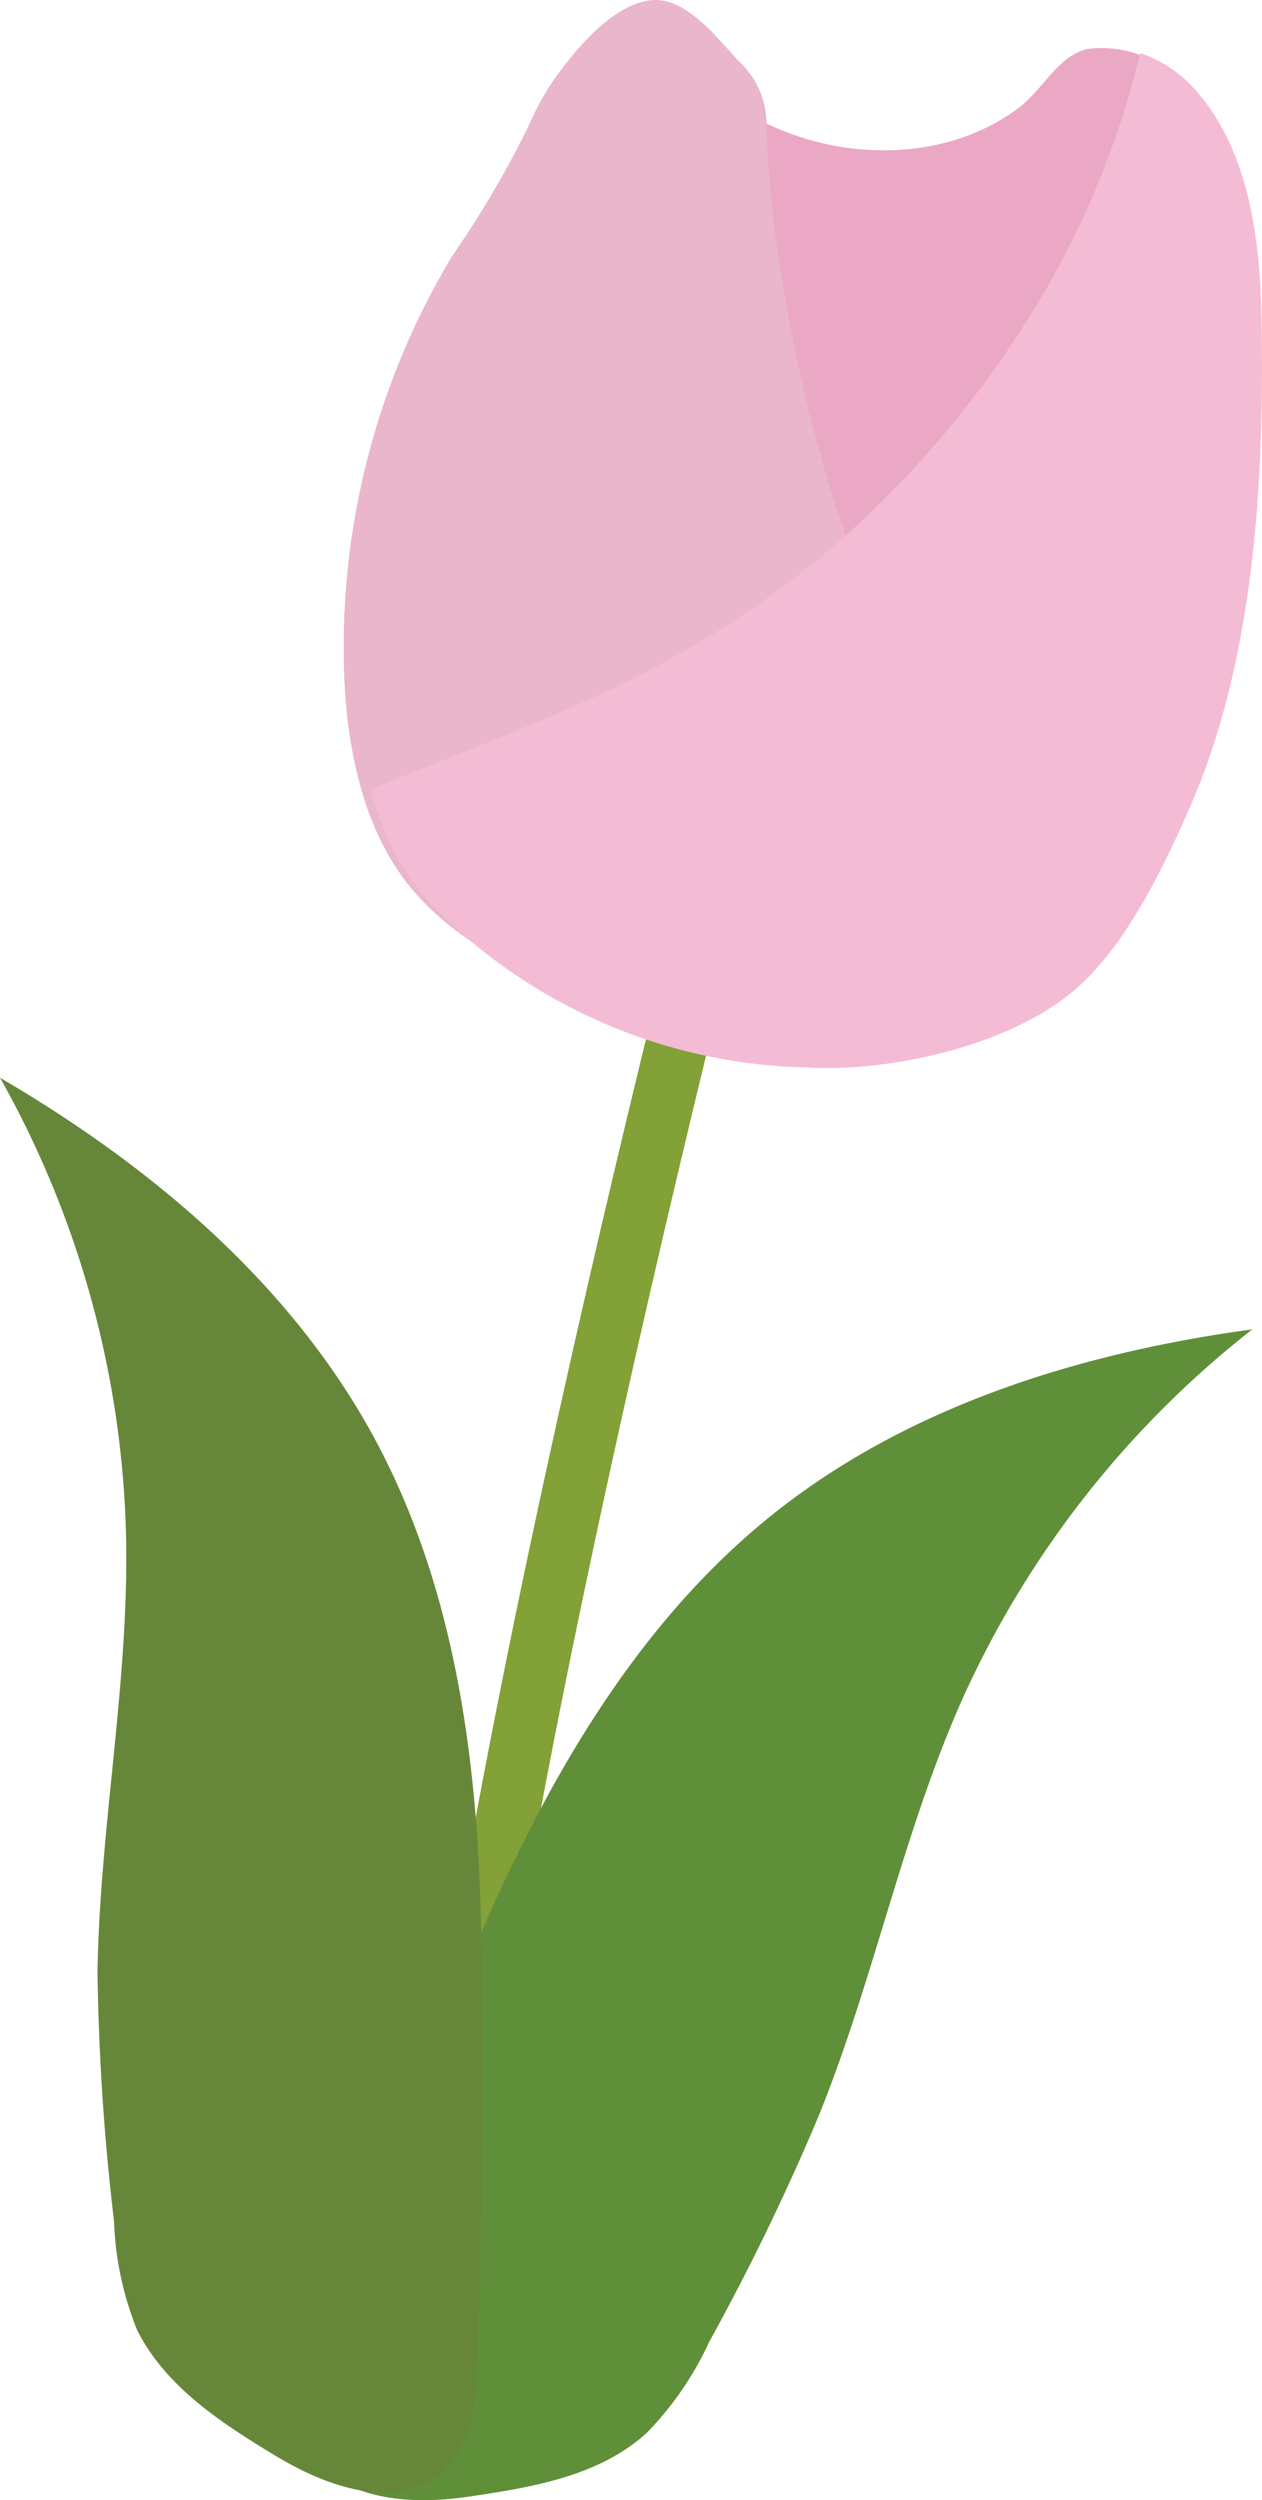
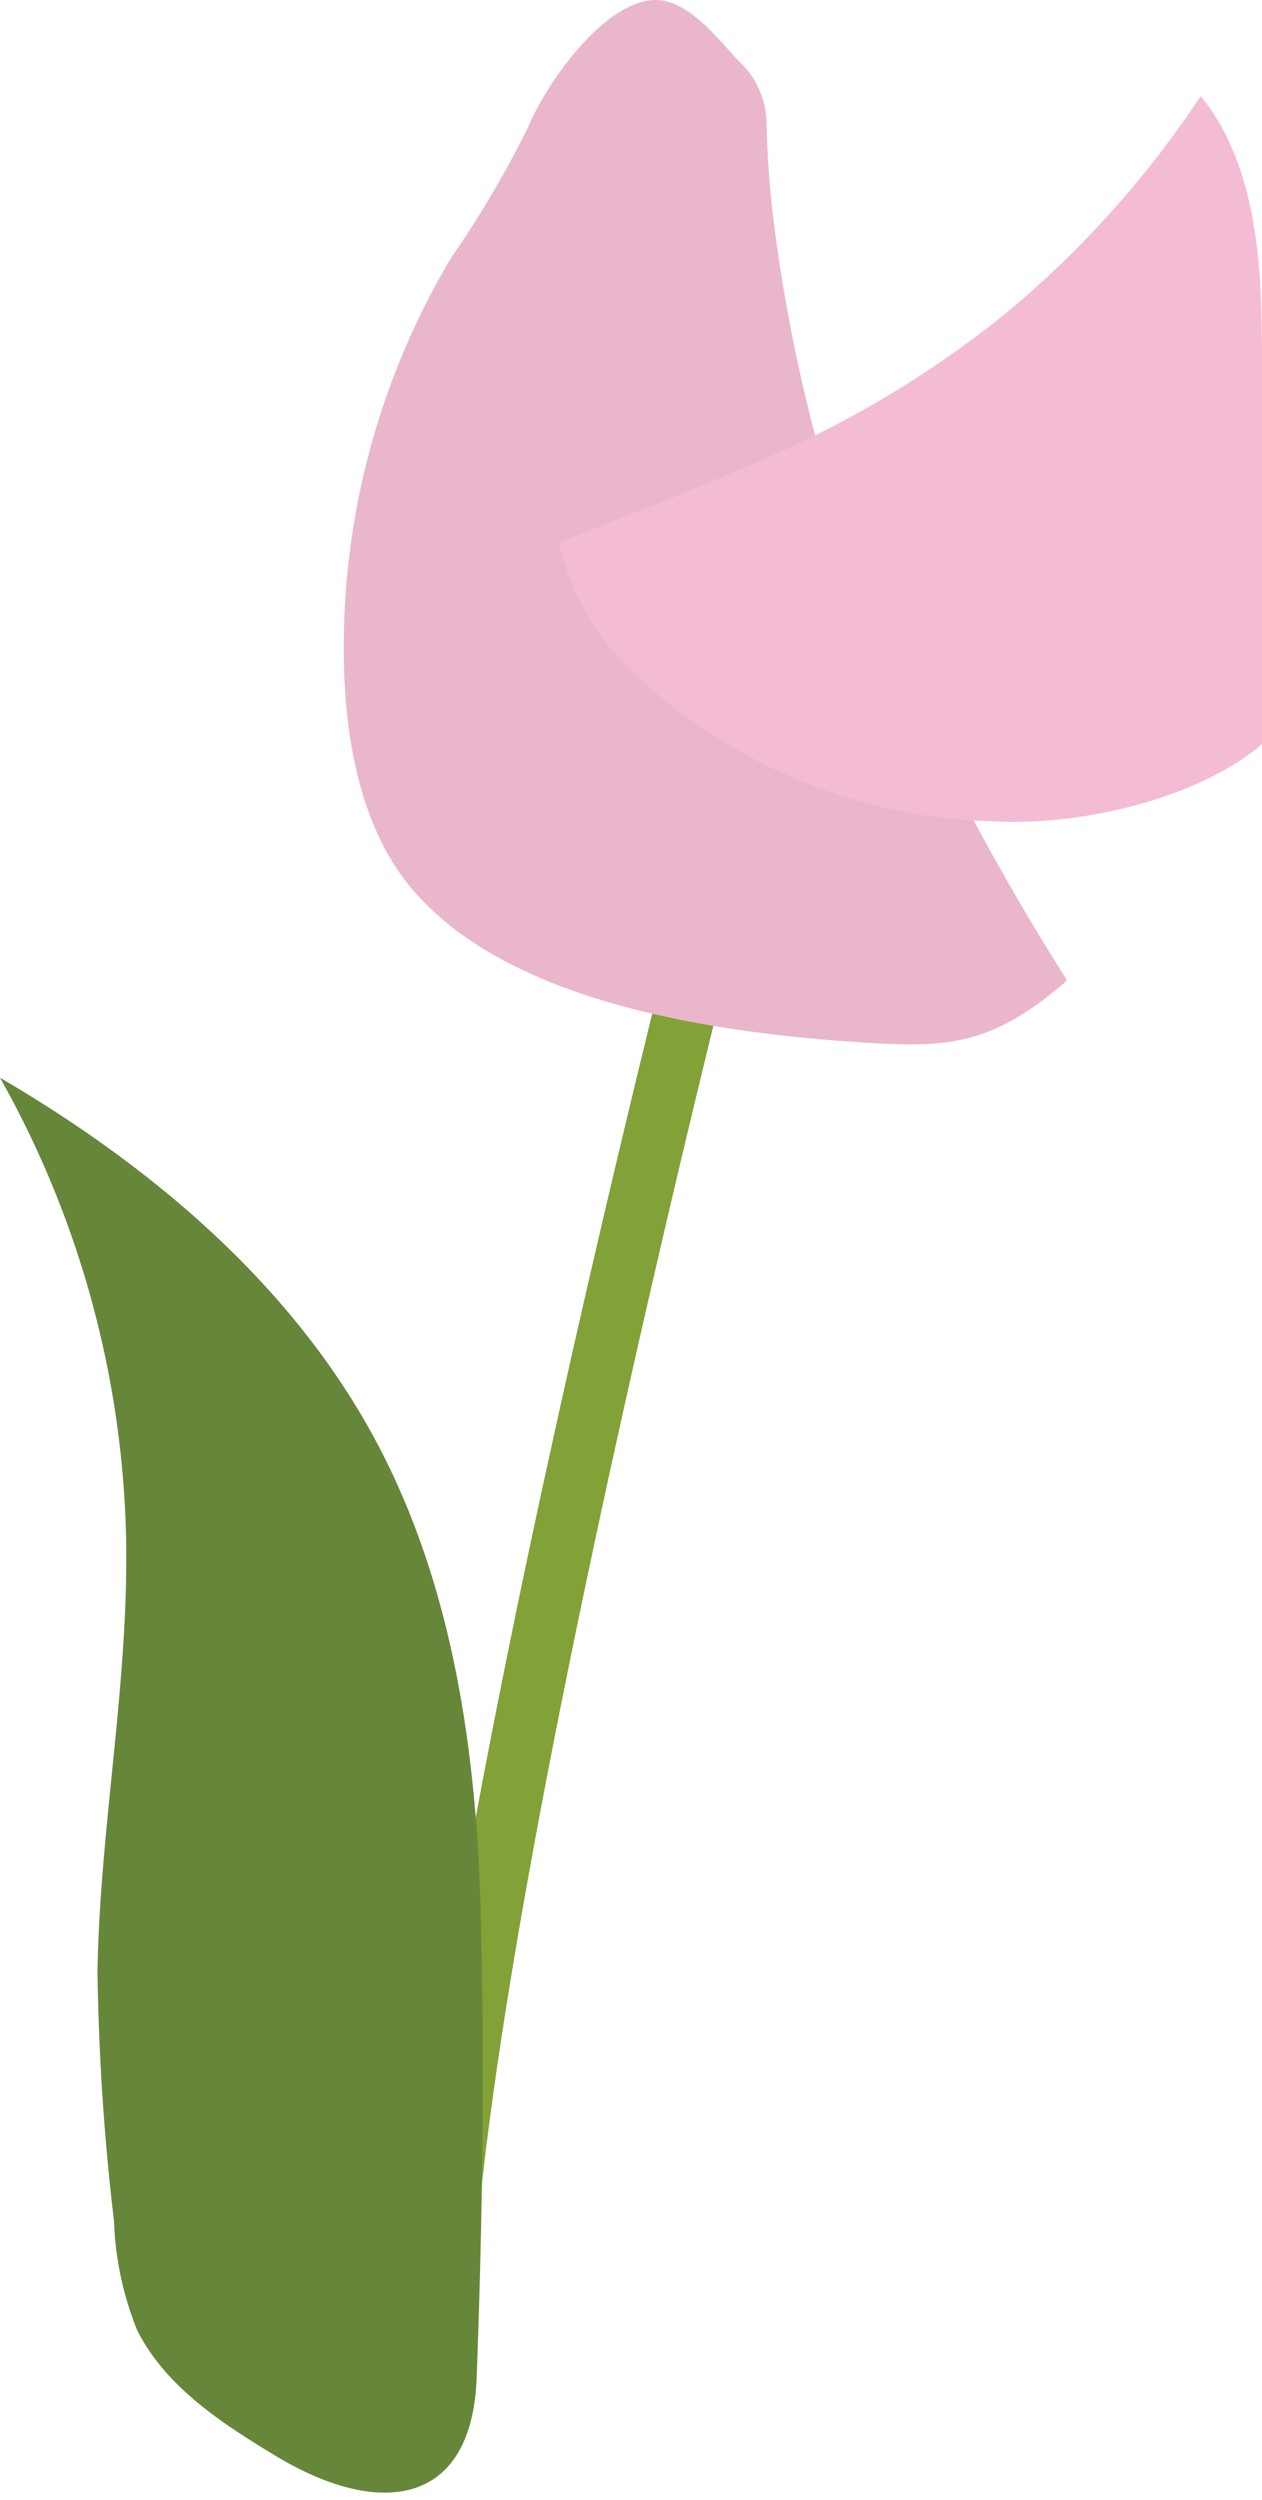
<svg xmlns="http://www.w3.org/2000/svg" viewBox="0 0 44.27 87.64">
  <defs>
    <style>.cls-1{fill:#82a136;}.cls-2{fill:#eba8c5;}.cls-3{fill:#eab6cc;}.cls-4{fill:#f4bcd4;}.cls-5{fill:#608f3a;}.cls-6{fill:#66873a;}</style>
  </defs>
  <title>tulip03</title>
  <g id="レイヤー_2" data-name="レイヤー 2">
    <g id="レイヤー_2-2" data-name="レイヤー 2">
      <g id="tulip03">
        <path class="cls-1" d="M14.41,84.17c-1-12.49,9.93-54.49,10.39-56.27l2.11.55c-.12.43-11.29,43.42-10.33,55.55Z" />
-         <path class="cls-2" d="M14.73,31.48c-1.91-2.05-2.57-5.09-2.66-8A26.63,26.63,0,0,1,15.85,9a35.93,35.93,0,0,0,2.68-4.55C19.24,2.76,20.73.7,22.45.76c1.12,0,1.18.9,1.95,1.74,2.75,3,8,3.76,11.31,1.3.89-.66,1.38-1.83,2.43-2.08a3.78,3.78,0,0,1,3.62,1.59c1.66,2,2.07,4.9,2.13,7.62.11,5.53-.19,11.75-2.36,16.84-1,2.3-2.4,5.29-4.32,6.85-2.39,2-3.88,2.12-6.67,2C25.8,36.29,18.33,35.37,14.73,31.48Z" />
        <path class="cls-3" d="M33,26.54A56.76,56.76,0,0,1,29.08,17a58.06,58.06,0,0,1-1.91-9,34.07,34.07,0,0,1-.28-3.66,3,3,0,0,0-1-2.22C25.12,1.27,24.11,0,23,0c-1.72,0-3.76,2.76-4.47,4.45A35.93,35.93,0,0,1,15.85,9a26.63,26.63,0,0,0-3.78,14.47c.09,2.92.75,6,2.66,8,3.6,3.89,11.07,4.81,15.81,5.09,2.79.17,4.28,0,6.67-2,.08-.06.15-.14.22-.2C35.84,31.87,34.36,29.23,33,26.54Z" />
-         <path class="cls-4" d="M44.25,11c-.06-2.72-.47-5.6-2.13-7.63A4.58,4.58,0,0,0,40,1.86,31.06,31.06,0,0,1,35.53,12a35.18,35.18,0,0,1-6.77,7.56,36.15,36.15,0,0,1-8.44,5.11c-2.41,1.09-4.87,2-7.31,3a9.42,9.42,0,0,0,2.08,4,19,19,0,0,0,13.17,5.75c2.79.17,6.92-.67,9.31-2.61,1.92-1.56,3.33-4.55,4.32-6.86C44.06,22.75,44.36,16.54,44.25,11Z" />
-         <path class="cls-5" d="M16.77,68c2.42-5.6,5.56-11.09,10.32-14.9s10.81-5.68,16.84-6.5A34.42,34.42,0,0,0,33.72,59.65c-2.07,4.68-3.07,9.76-5,14.52a82.48,82.48,0,0,1-3.84,7.92,11.33,11.33,0,0,1-2.2,3.2c-1.66,1.51-4,1.9-6.24,2.23-4.11.6-7-1-5.43-5.23C12.79,77.5,14.75,72.67,16.77,68Z" />
+         <path class="cls-4" d="M44.25,11c-.06-2.72-.47-5.6-2.13-7.63a35.18,35.18,0,0,1-6.77,7.56,36.15,36.15,0,0,1-8.44,5.11c-2.41,1.09-4.87,2-7.31,3a9.42,9.42,0,0,0,2.08,4,19,19,0,0,0,13.17,5.75c2.79.17,6.92-.67,9.31-2.61,1.92-1.56,3.33-4.55,4.32-6.86C44.06,22.75,44.36,16.54,44.25,11Z" />
        <path class="cls-6" d="M16.88,68c-.08-6.1-.88-12.37-3.82-17.72S5.26,40.85,0,37.78a34.36,34.36,0,0,1,4.42,16c.12,5.11-.91,10.19-1,15.31A83.26,83.26,0,0,0,4,77.87a11.19,11.19,0,0,0,.81,3.81c1,2,3,3.29,4.91,4.44,3.56,2.13,6.82,1.77,7-2.74C16.91,78.27,17,73.06,16.88,68Z" />
      </g>
    </g>
  </g>
</svg>